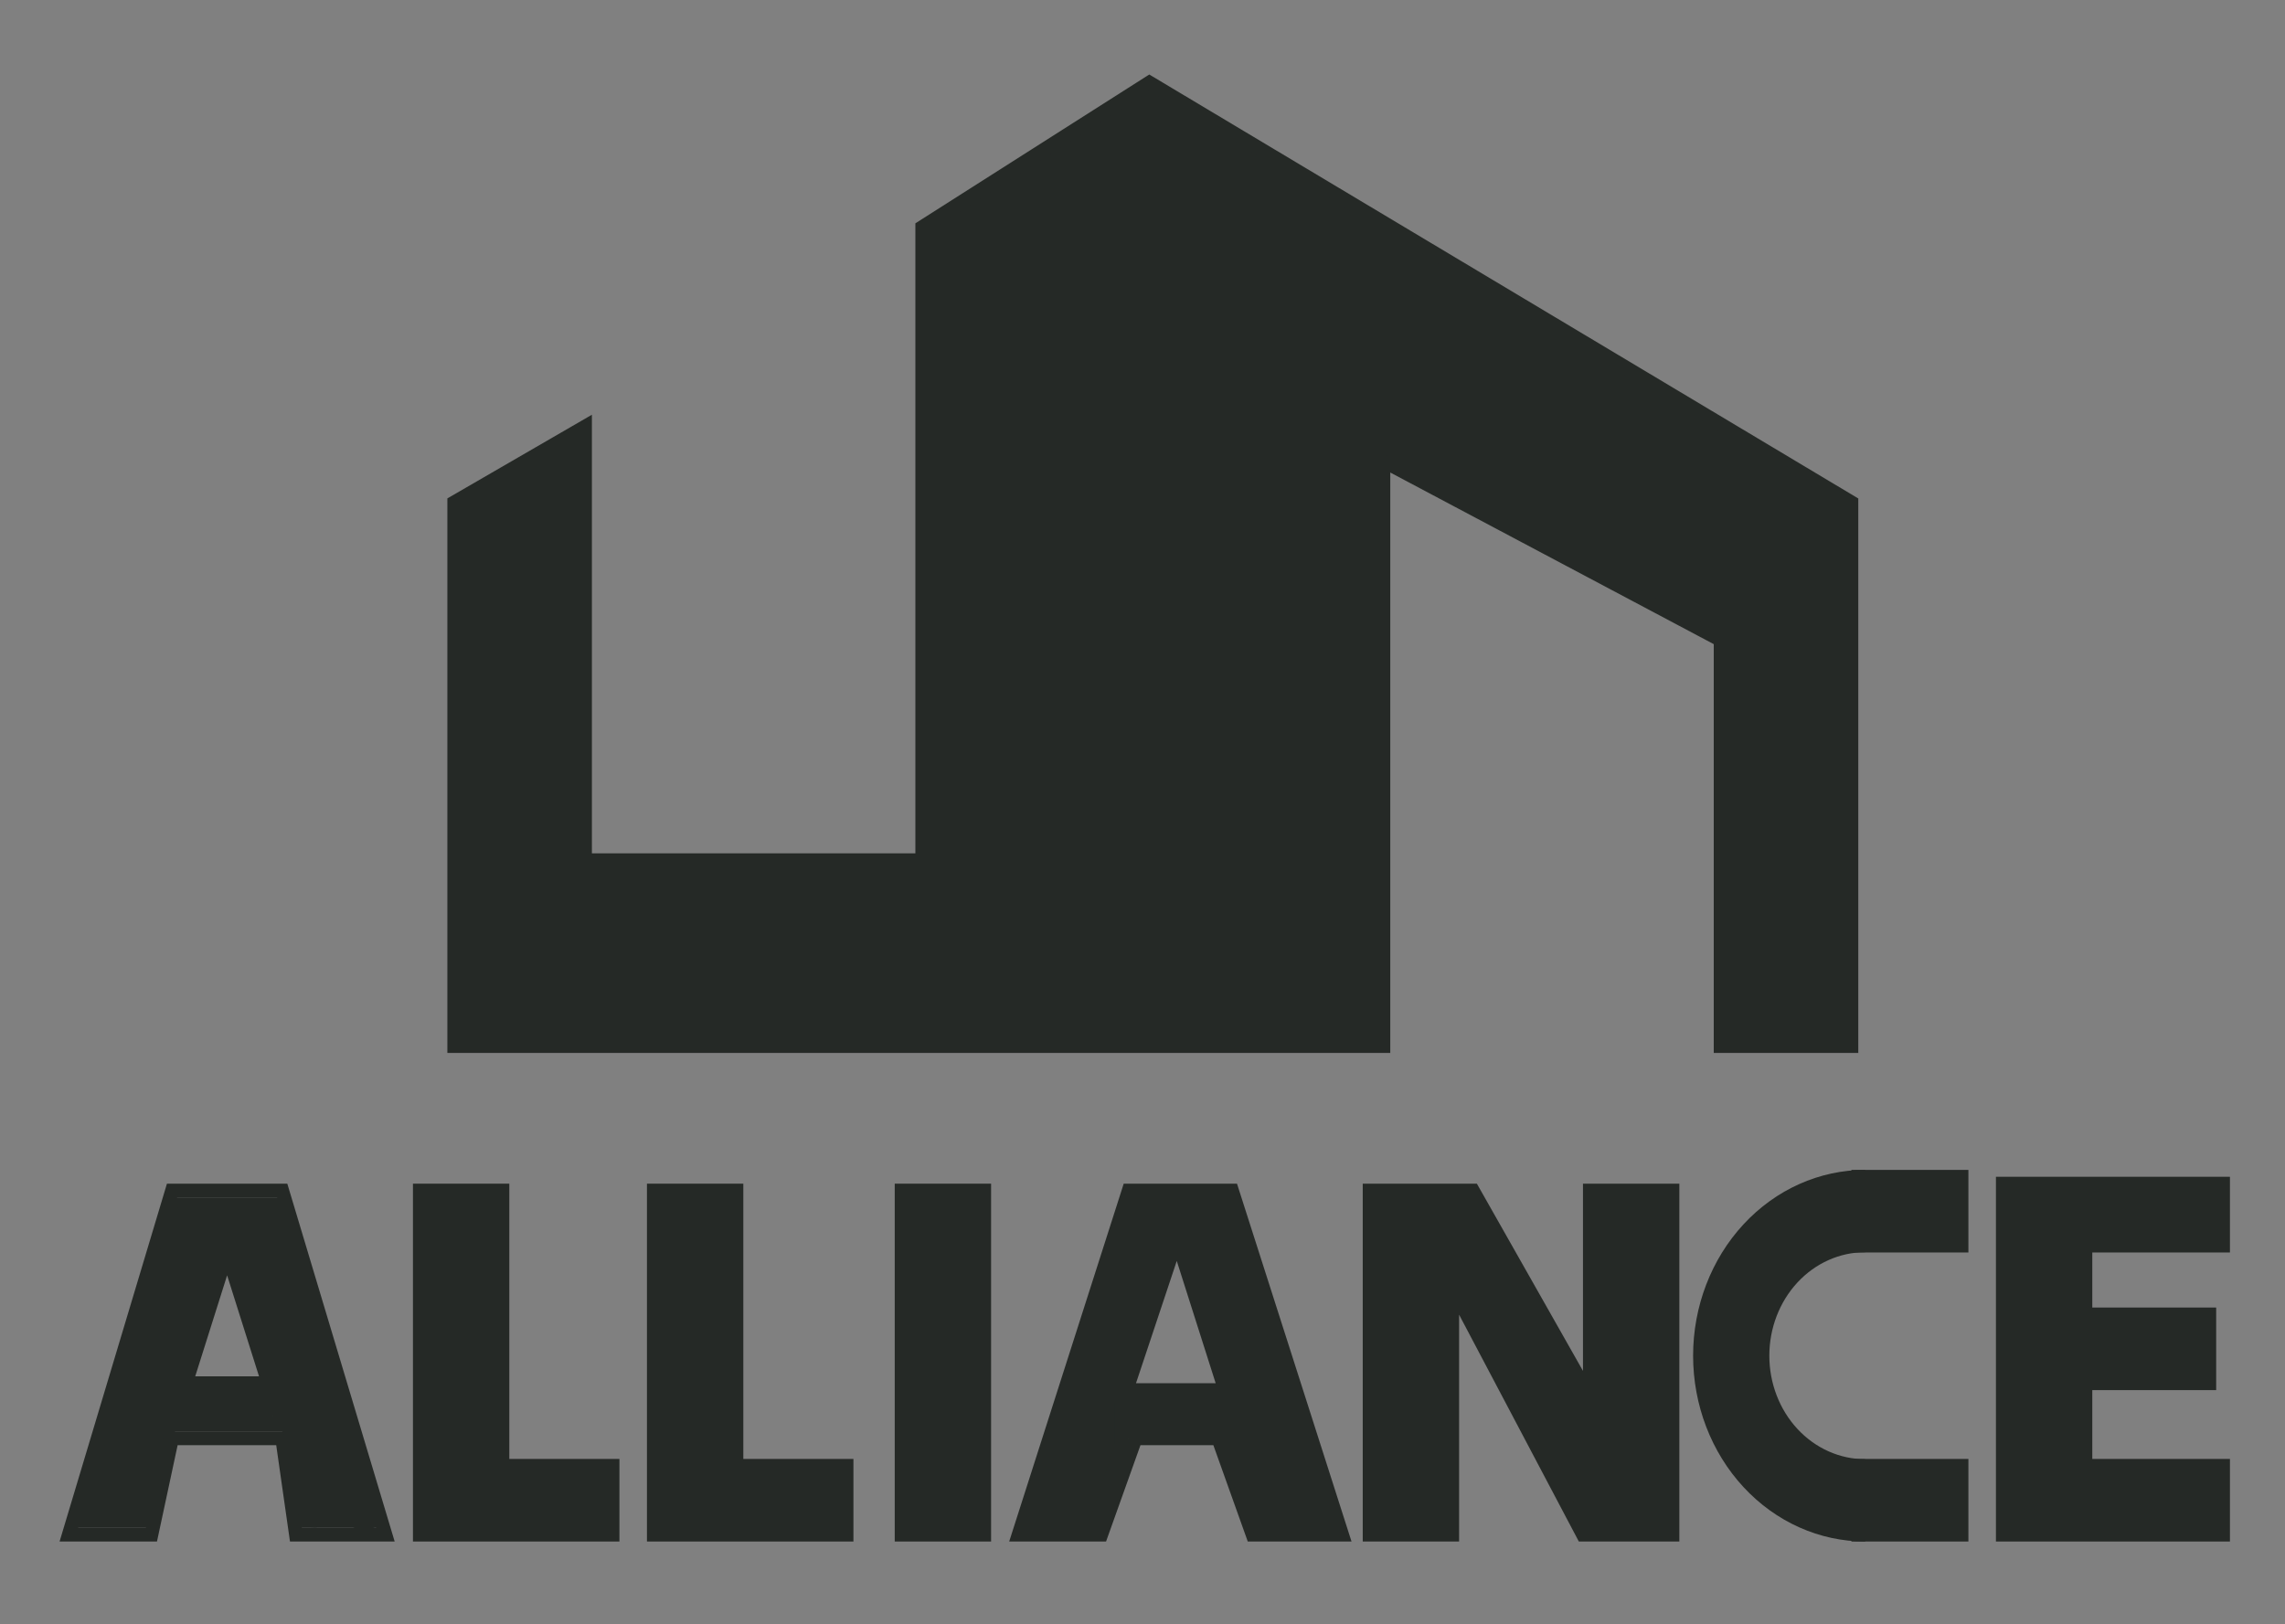
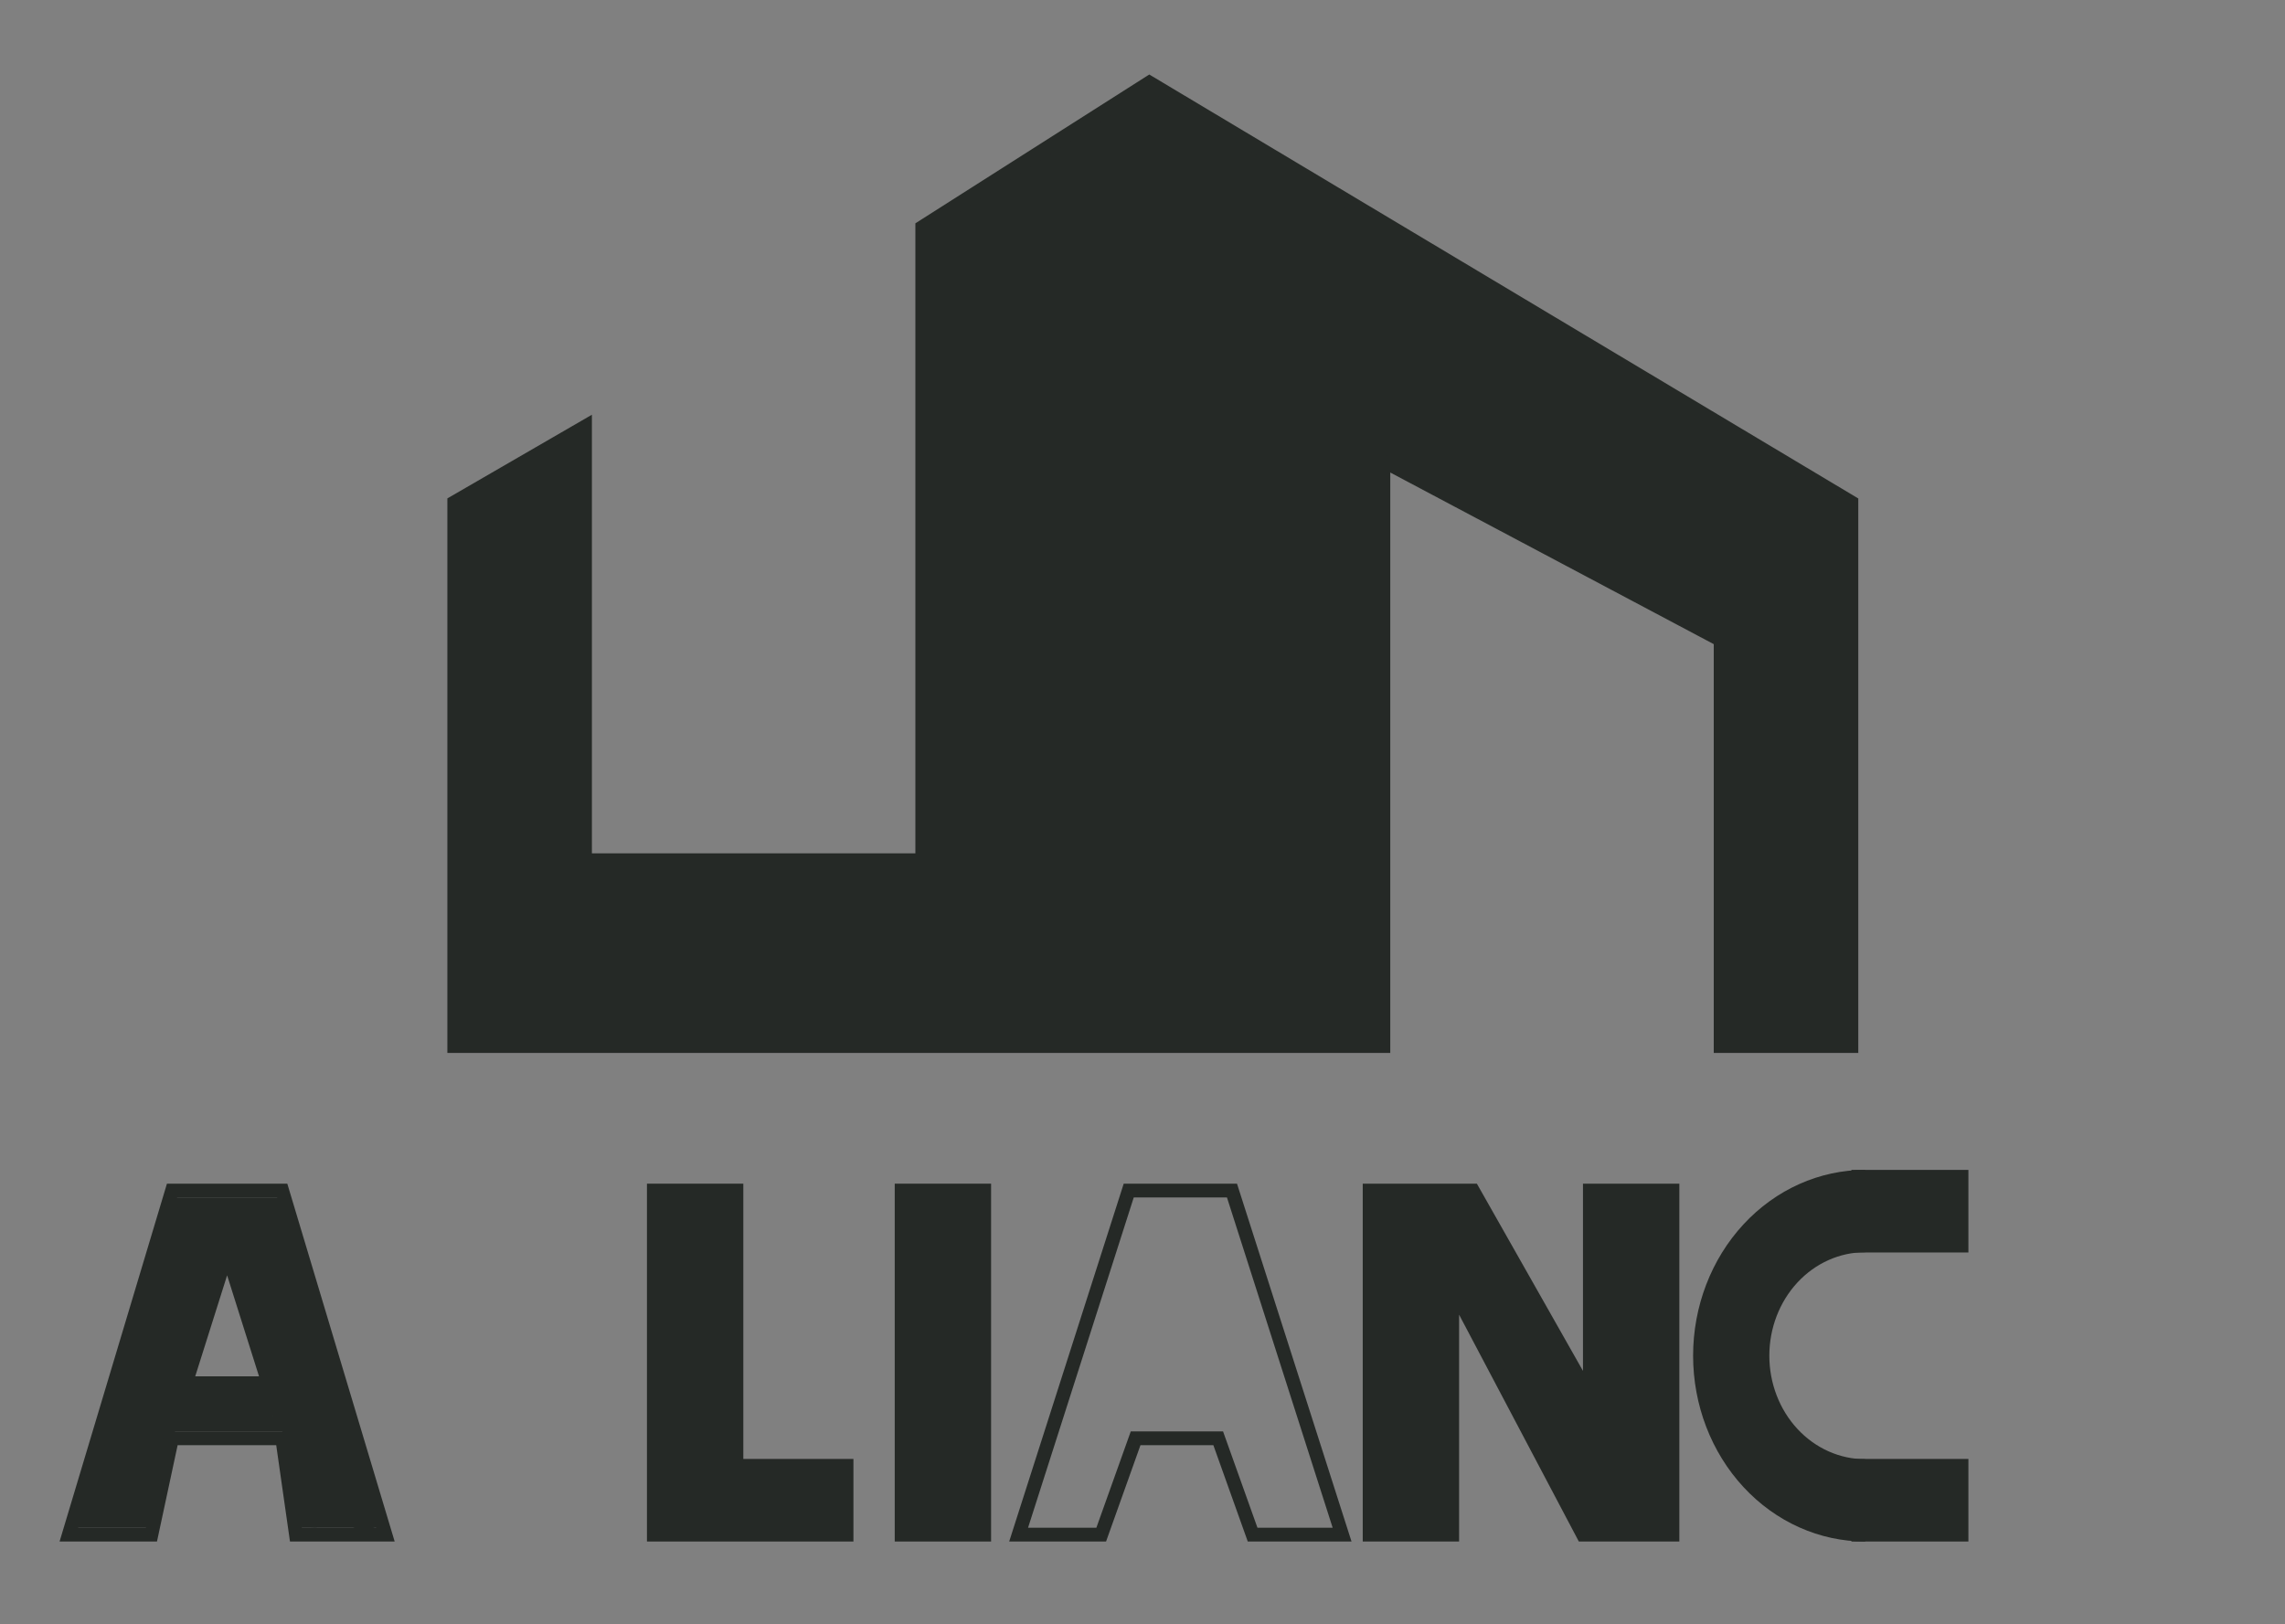
<svg xmlns="http://www.w3.org/2000/svg" width="166" height="118" viewBox="0 0 166 118" fill="none">
  <rect x="0" y="0" width="166" height="118" fill="#808080" stroke="none" />
  <rect width="166" height="118" />
  <path d="M33 36.5V76H100.5V33.5L125 46.5V76H134.5V36.5L83.5 6L67 16.5V62.5H42.5V31L33 36.5Z" fill="#252926" stroke="#252926" />
  <path d="M12.5 86.5L5 111.5H11L12.5 104.5H20.5L21.5 111.5H28L20.5 86.5H12.5Z" stroke="#252926" />
  <path d="M19.5 100.5H13.5L16.5 91L19.5 100.5Z" stroke="#252926" />
-   <path d="M36.5 86.5H30.5V111.5H44.5V106.5H36.5V86.5Z" fill="#252926" stroke="#252926" />
  <path d="M53.5 86.5H47.5V111.5H61.5V106.5H53.5V86.5Z" fill="#252926" />
  <path d="M71.5 86.5H65.5V111.5H71.5V86.5Z" fill="#252926" />
  <path d="M53.5 86.5H47.5V111.5H61.5V106.5H53.5V86.5Z" stroke="#252926" />
  <path d="M71.5 86.5H65.5V111.5H71.5V86.5Z" stroke="#252926" />
  <path d="M105.5 93.5V111.5H99.5V86.5H107L115.5 101.5V86.5H121.5V111.5H115L105.5 93.5Z" fill="#252926" stroke="#252926" />
  <path d="M135.5 112C132.185 112 129.005 110.578 126.661 108.046C124.317 105.514 123 102.08 123 98.5C123 94.92 124.317 91.486 126.661 88.954C129.005 86.422 132.185 85 135.5 85L135.5 90.981C133.654 90.981 131.883 91.773 130.577 93.183C129.271 94.593 128.538 96.506 128.538 98.5C128.538 100.494 129.271 102.407 130.577 103.817C131.883 105.227 133.654 106.019 135.5 106.019L135.5 112Z" fill="#252926" />
  <path d="M142.5 90.5H135.5H135V85.5H142.5V90.5Z" fill="#252926" />
  <path d="M142.5 106.5V111.5H135V106.5H142.5Z" fill="#252926" />
  <path d="M142.5 90.5H135.5H135V85.5H142.5V90.5Z" stroke="#252926" />
  <path d="M142.5 106.5V111.5H135V106.5H142.5Z" stroke="#252926" />
-   <path d="M145.5 86V111.5H161.5V106.5H151.5V100.5H160.5V95.5H151.5V90.5H161.5V86H145.5Z" fill="#252926" stroke="#252926" />
  <path d="M6 110.5H10.5L16 89.5H17L20.5 101H13L12.5 103.5H21L22 110.5H27.5L20.5 87.5H13L6 110.5Z" stroke="#252926" />
  <path d="M82.5 104.5L80 111.5H74L82 86.5H89.5L97.5 111.5H91L88.5 104.5H82.5Z" stroke="#252926" />
-   <path d="M82 101V104H88.5L91.5 111H97L89 87H82.5L74.5 111H79.5L81.5 105V102L85.5 90L89 101H82Z" fill="#252926" stroke="#252926" />
  <path d="M8.277 108.266C8.311 108.164 8.345 108.052 8.464 107.716C8.563 107.438 8.753 106.946 8.883 106.621C9.073 106.147 9.185 105.908 9.254 105.733C9.366 105.487 9.4 105.402 9.426 105.367C9.434 105.367 9.434 105.401 9.409 105.436" stroke="white" stroke-width="2" stroke-linecap="round" />
  <path d="M11.776 101.164C11.742 101.215 11.512 101.454 11.042 101.971C10.773 102.266 10.487 102.666 10.283 102.961C10.079 103.255 9.977 103.442 9.903 103.593C9.829 103.745 9.787 103.855 9.561 104.371C9.336 104.886 8.928 105.803 8.705 106.322C8.445 106.929 8.372 107.167 8.277 107.406C8.212 107.571 8.2 107.733 8.131 107.938C8.039 108.215 7.815 108.615 7.575 109.009C7.42 109.264 7.377 109.448 7.346 109.642C7.336 109.707 7.325 109.783 7.337 109.869C7.366 110.063 7.898 109.887 8.245 109.703C8.431 109.605 8.593 109.45 8.768 109.279C8.862 109.188 8.952 109.074 9.204 108.699C9.456 108.324 9.864 107.687 10.107 107.278C10.351 106.869 10.419 106.708 10.484 106.409C10.549 106.109 10.608 105.676 10.652 105.419C10.707 105.091 10.755 104.956 10.823 104.615C10.878 104.342 10.993 103.867 11.063 103.588C11.15 103.239 11.218 103.036 11.291 102.77C11.36 102.518 11.441 102.349 11.471 102.339C11.511 102.327 11.459 102.517 11.149 103.342C10.838 104.168 10.236 105.679 9.921 106.492C9.606 107.305 9.598 107.372 9.593 107.505C9.574 108.076 9.649 108.248 9.67 108.42C9.693 108.602 9.777 108.873 9.799 109.08C9.805 109.141 9.82 109.311 9.812 109.512C9.81 109.547 9.735 109.272 9.683 108.576C9.649 108.111 9.666 107.414 9.619 106.452C9.573 105.491 9.479 104.285 9.427 103.643C9.364 102.869 9.297 102.743 9.28 102.666C9.267 102.605 9.254 102.911 9.229 103.561C9.216 103.881 9.152 104.177 9.054 104.526C8.956 104.874 8.811 105.265 8.728 105.419C8.646 105.574 8.629 105.48 8.62 105.39C8.611 105.299 8.611 105.214 8.628 105.035C8.645 104.855 8.679 104.583 8.837 103.909C8.994 103.234 9.274 102.164 9.457 101.524C9.692 100.698 9.829 100.462 9.889 100.351C9.916 100.299 9.932 100.256 10.085 99.95C10.238 99.644 10.526 99.075 10.701 98.748C10.875 98.421 10.926 98.353 11.092 98.084C11.258 97.816 11.539 97.349 11.938 96.756C12.337 96.163 12.846 95.458 13.13 95.057C13.54 94.477 13.611 94.33 13.679 94.171C13.711 94.098 13.773 93.98 13.812 93.906C13.851 93.832 13.868 93.806 13.881 93.921C13.894 94.035 13.903 94.29 13.801 94.934C13.699 95.579 13.487 96.607 13.369 97.153C13.243 97.735 13.14 97.998 13.02 98.366C12.903 98.726 12.771 99.054 12.702 99.225C12.548 99.61 12.445 99.826 12.347 99.989C12.244 100.158 12.162 100.306 12.059 100.444C12.008 100.512 11.922 100.589 11.815 100.654C11.77 100.681 11.734 100.676 11.712 100.654C11.661 100.605 11.673 100.386 11.707 100.039C11.809 99.651 11.938 99.305 12.033 99.086C12.067 99.004 12.076 98.978 12.085 98.9" stroke="#252926" stroke-width="2" stroke-linecap="round" />
  <path d="M10.688 97.07C10.662 97.02 10.77 96.621 10.954 96.079C11.096 95.659 11.131 95.431 11.16 95.36C11.271 95.09 11.398 94.696 11.486 94.417C11.626 93.969 11.758 93.65 11.791 93.562C11.901 93.274 11.975 93.014 12.017 92.852C12.118 92.46 12.201 92.32 12.284 92.024C12.424 91.529 12.527 91.233 12.565 91.099C12.602 90.969 12.669 90.699 12.761 90.393C12.925 89.848 12.995 89.628 13.1 89.331C13.212 89.013 13.288 88.866 13.355 88.749C13.48 88.529 13.664 88.373 13.794 88.285C13.98 88.158 14.158 88.197 14.275 88.167C14.373 88.143 14.509 88.138 14.626 88.159C14.727 88.177 14.844 88.246 14.965 88.317C15.002 88.339 15.052 88.363 15.078 88.405C15.204 88.612 14.904 89.18 14.765 89.475C14.63 89.762 14.577 89.985 14.485 90.165C14.418 90.296 14.318 90.619 14.122 91.067C14.004 91.337 13.778 91.849 13.659 92.13C13.498 92.508 13.439 92.629 13.331 92.937C13.279 93.083 13.222 93.263 13.176 93.427C13.161 93.48 13.163 93.532 13.151 93.599C13.143 93.64 13.146 93.698 13.246 93.608C13.575 93.309 13.831 92.873 13.965 92.623C14.058 92.449 14.133 92.354 14.183 92.249C14.276 92.056 14.417 91.835 14.497 91.668C14.546 91.564 14.709 91.152 14.955 90.592C15.075 90.32 15.169 90.047 15.32 89.725C15.436 89.476 15.504 89.31 15.588 89.117C15.669 88.931 15.772 88.775 15.918 88.553C15.949 88.507 15.964 88.473 15.986 88.452C16.16 88.275 16.683 88.397 16.863 88.376C17.173 88.34 17.336 88.297 17.461 88.284C17.645 88.266 17.879 88.247 18.134 88.234C18.422 88.22 18.858 88.197 19.029 88.18C19.254 88.158 19.368 88.121 19.59 88.125C19.738 88.128 19.753 88.388 19.82 88.664C19.868 88.86 19.912 88.991 19.925 89.095C19.933 89.158 19.946 89.242 19.925 89.321C19.89 89.457 19.53 89.392 19.136 89.351C18.929 89.329 18.742 89.334 18.513 89.322C18.128 89.3 17.864 89.326 17.814 89.346C17.689 89.398 17.588 89.592 17.541 89.768C17.473 90.027 17.628 90.253 17.771 90.4C17.921 90.555 18.122 90.563 18.31 90.618C18.397 90.642 18.581 90.647 18.906 90.606C19.64 90.512 19.811 90.346 19.949 90.325C20.21 90.286 20.347 90.362 20.447 90.417C20.558 90.477 20.673 90.58 20.728 90.672C20.83 90.843 20.874 91.272 20.845 91.45C20.822 91.593 20.582 91.659 20.17 91.717C19.567 91.803 19.143 91.751 19.097 91.801C19.012 91.893 18.984 92.043 18.963 92.177C18.933 92.368 18.959 92.62 19.034 92.775C19.158 93.031 19.318 93.089 19.593 93.168C19.875 93.25 20.335 93.024 20.614 92.905C20.711 92.864 20.906 92.855 21.115 92.867C21.272 92.877 21.417 93.096 21.559 93.26C21.69 93.41 21.744 93.523 21.794 93.674C21.831 93.785 21.786 93.908 21.748 93.992C21.649 94.214 21.209 94.26 21.059 94.302C20.951 94.332 20.816 94.36 20.633 94.381C20.443 94.403 20.289 94.41 20.218 94.477C20.054 94.631 20.038 94.761 19.979 94.974C19.882 95.326 20.012 95.414 20.029 95.435C20.055 95.466 19.88 95.19 19.605 94.811C19.273 94.353 19.026 94.11 19.013 94.097C18.965 94.049 19.109 94.26 19.317 94.604C19.491 94.894 19.773 95.437 20.05 96.095C20.328 96.753 20.585 97.515 20.754 98.064C20.924 98.614 20.998 98.929 21.049 99.124C21.117 99.387 21.183 99.586 21.238 99.816C21.274 99.97 21.342 100.329 21.455 100.818C21.499 101.009 21.526 101.083 21.588 101.324C21.651 101.565 21.75 101.971 21.818 102.085C21.886 102.199 21.919 102.008 21.94 101.654C21.961 101.299 21.97 100.785 21.87 99.755C21.771 98.725 21.564 97.193 21.457 96.379C21.345 95.516 21.343 95.423 21.33 95.311C21.322 95.24 21.326 95.14 21.351 95.101C21.392 95.038 21.609 95.295 22.021 96.031C22.323 96.572 22.722 97.503 23.052 98.308C23.381 99.112 23.605 99.775 23.724 100.137C23.856 100.538 23.876 100.624 23.964 100.952C24.039 101.237 24.158 101.768 24.235 102.091C24.311 102.413 24.336 102.513 24.349 102.576C24.362 102.64 24.362 102.665 24.337 102.69" stroke="#252926" stroke-width="2" stroke-linecap="round" />
  <path d="M24.294 102.928C24.334 103.001 24.448 103.148 24.583 103.437C24.637 103.555 24.701 103.638 24.778 103.82C24.835 103.955 24.944 104.172 25.143 104.684C25.343 105.196 25.633 105.995 25.791 106.439C25.949 106.883 25.965 106.948 26.034 107.179C26.103 107.41 26.224 107.806 26.291 108.038C26.403 108.431 26.479 108.693 26.54 108.902C26.593 109.083 26.618 109.232 26.663 109.359C26.704 109.476 26.748 109.64 26.785 109.779C26.817 109.898 26.814 109.975 26.802 110.023C26.787 110.083 26.716 110.113 26.603 110.138C26.365 110.189 26.17 110.122 26.105 110.069C25.968 109.958 25.86 109.837 25.75 109.751C25.52 109.572 25.476 109.323 25.423 109.188C25.394 109.114 25.338 108.949 25.24 108.729C25.166 108.561 25.013 108.159 24.78 107.63C24.689 107.421 24.637 107.342 24.467 106.966C24.297 106.589 24.006 105.919 23.84 105.545C23.59 104.982 23.471 104.74 23.381 104.516C23.329 104.387 23.186 104.065 23.018 103.641C22.841 103.192 22.72 102.694 22.695 102.464C22.675 102.273 22.606 101.904 22.532 101.563C22.465 101.252 22.435 100.957 22.393 100.804C22.378 100.746 22.247 101.035 22.137 101.356C21.969 101.848 22.026 102.095 22.014 102.454C22.007 102.652 21.978 102.813 21.965 102.997C21.952 103.189 21.929 103.368 21.912 103.519C21.881 103.805 21.806 103.947 21.79 104.171C21.777 104.347 21.749 104.655 21.757 105.034C21.763 105.325 21.814 105.505 21.863 105.72C21.957 106.134 22.018 106.467 22.087 106.698C22.305 107.427 22.279 107.617 22.328 107.841C22.367 108.022 22.361 108.269 22.381 108.453C22.393 108.564 22.41 108.678 22.43 108.8C22.45 108.922 22.539 109.343 22.609 109.612C22.642 109.737 22.711 109.844 22.76 109.946C22.771 109.97 22.801 109.983 22.825 109.983C22.964 109.984 23.151 109.869 23.339 109.824C23.631 109.754 23.991 109.706 24.118 109.685C24.221 109.669 24.293 109.624 24.33 109.6C24.405 109.55 24.189 109.235 23.965 108.758C23.856 108.527 23.661 108.132 23.553 107.9C23.421 107.615 23.332 107.351 23.206 107.029C23.147 106.878 23.063 106.633 22.779 106C22.587 105.572 22.253 104.947 22.079 104.611C21.866 104.2 21.718 103.974 21.578 103.806C21.472 103.677 21.383 103.524 21.179 103.171C21.011 102.879 20.893 102.66 20.767 102.477C20.687 102.361 20.624 102.26 20.571 102.203C20.441 102.062 20.046 102.178 19.699 102.199C19.474 102.212 19.23 102.235 19.075 102.247C18.985 102.255 18.58 102.268 18.026 102.264C17.728 102.262 17.599 102.227 17.492 102.215C17.329 102.196 17.085 102.178 16.824 102.166C16.709 102.161 16.272 102.146 15.673 102.15C15.315 102.152 15.054 102.186 14.838 102.199C14.661 102.209 14.37 102.251 13.958 102.272C13.879 102.276 13.839 102.284 13.685 102.288C13.531 102.292 13.264 102.292 12.99 102.292" stroke="#252926" stroke-width="2" stroke-linecap="round" />
</svg>